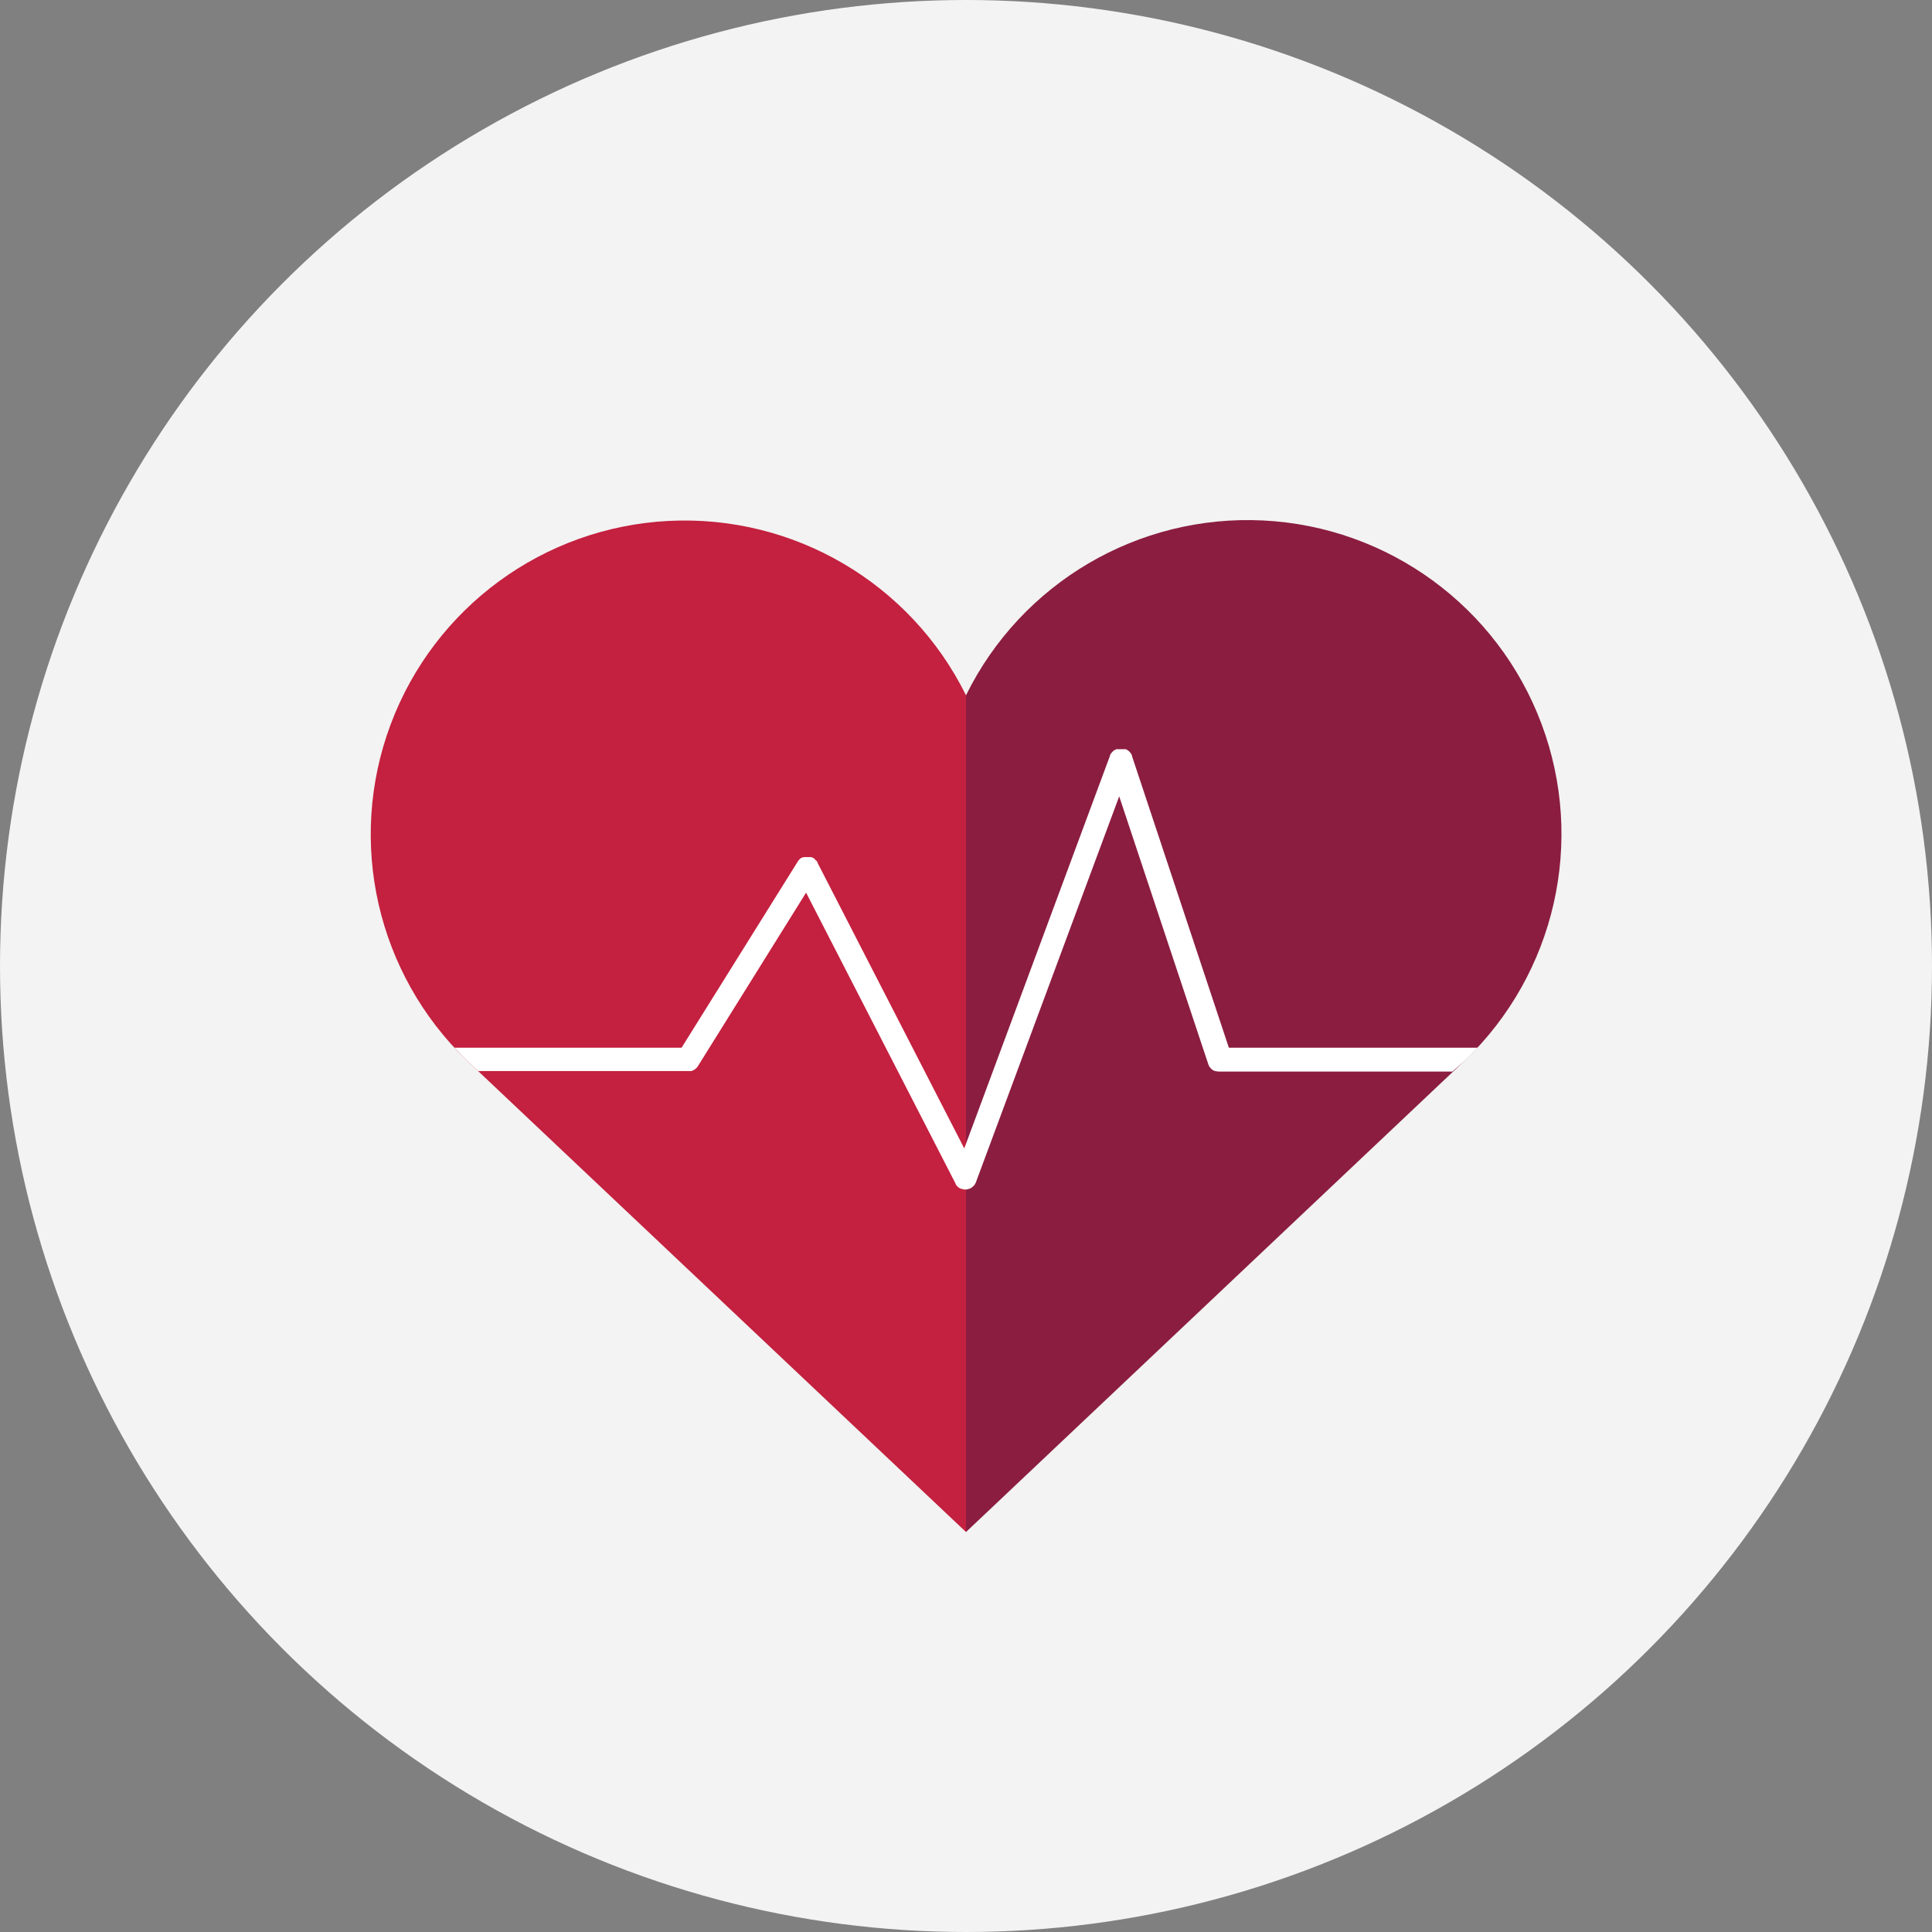
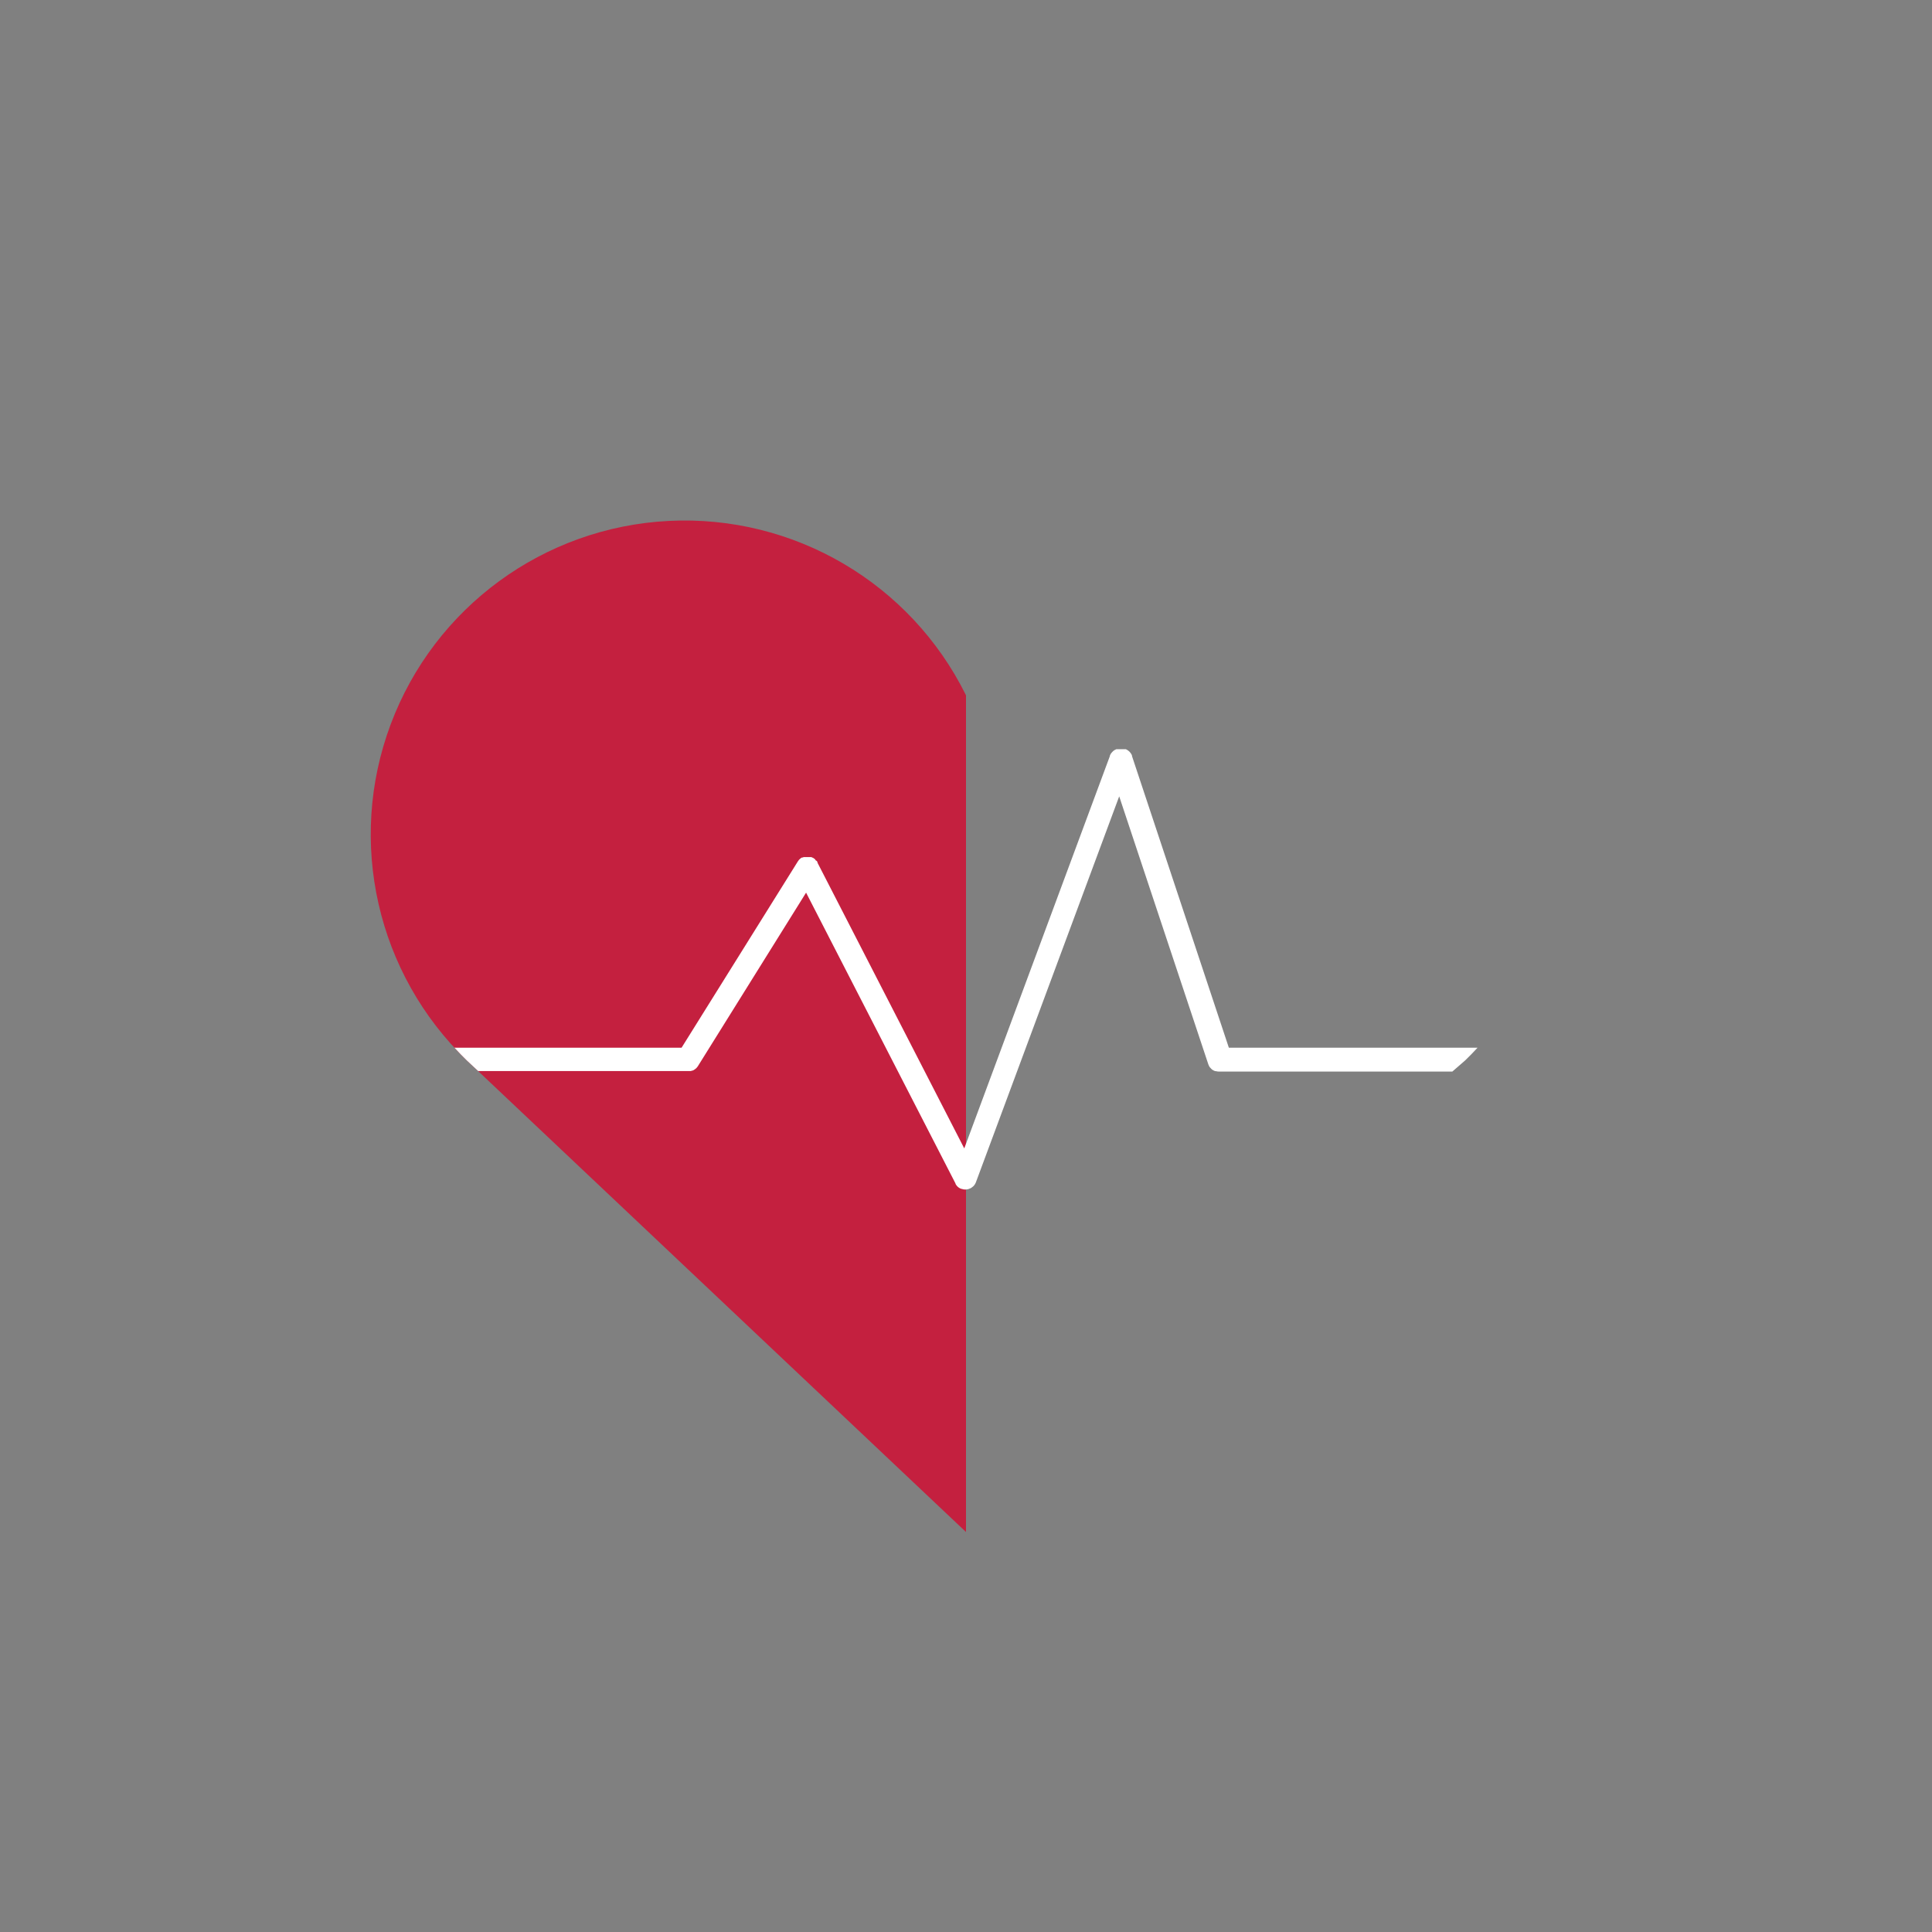
<svg xmlns="http://www.w3.org/2000/svg" width="256px" height="256px" viewBox="0 0 256 256" version="1.1">
  <rect x="0" y="0" width="256" height="256" fill="#808080" stroke="none" />
  <title>Icons/Illustrative/health/health-256x256</title>
  <desc>Created with Sketch.</desc>
  <g id="Icons/Illustrative/health/health-256x256" stroke="none" stroke-width="1" fill="none" fill-rule="evenodd">
    <g id="Icons/Illustrative/Oval" fill="#F2F3F2">
-       <circle id="Oval" cx="128" cy="128" r="128" />
-     </g>
+       </g>
    <path d="M128,203 L61.88,140.53 L61.88,140.53 C49.93,129.031 45.953,111.532 51.759,95.998 C57.566,80.464 72.047,69.864 88.609,69.024 C105.172,68.184 120.651,77.263 128,92.13 L128,203 Z" id="Path" fill="#C4203F" fill-rule="nonzero" />
-     <path d="M128,203 L194.11,140.51 L194.11,140.51 C206.085,129.017 210.08,111.504 204.273,95.955 C198.467,80.406 183.971,69.798 167.394,68.966 C150.817,68.135 135.333,77.24 128,92.13 L128,203 Z" id="Path" fill="#8B1D41" fill-rule="nonzero" />
-     <path d="M194.13,140.52 C194.66,140.01 195.27,139.39 195.78,138.83 L162.83,138.83 L150,100.2 C150.002,100.177 150.002,100.153 150,100.13 L149.94,99.98 L149.86,99.85 C149.836,99.812 149.809,99.775 149.78,99.74 L149.67,99.61 L149.57,99.52 L149.44,99.42 L149.33,99.35 L149.17,99.27 L149.11,99.27 L149,99.27 L148.82,99.27 L148.69,99.27 L148.38,99.27 L148.24,99.27 L148.08,99.27 L148,99.27 L147.93,99.27 L147.78,99.34 L147.65,99.41 L147.53,99.5 L147.42,99.6 L147.32,99.71 L147.22,99.83 C147.193,99.868 147.17,99.908 147.15,99.95 C147.119,99.998 147.093,100.048 147.07,100.1 L147.07,100.17 L127.77,152.17 L108.32,114.31 L108.32,114.23 L108.22,114.08 L108.08,114 L108,113.86 L107.87,113.76 L107.79,113.7 L107.79,113.7 L107.64,113.63 L107.5,113.57 L107.38,113.57 L107.21,113.57 L106.91,113.57 L106.79,113.57 L106.62,113.57 L106.5,113.57 L106.33,113.63 L106.33,113.63 L106.25,113.63 L106.1,113.72 L105.99,113.82 L105.88,113.92 L105.78,114.06 L105.72,114.14 L90.31,138.83 L60.22,138.83 C60.75,139.4 61.31,139.99 61.87,140.53 L63.36,141.92 L91.17,141.92 C91.286,141.93 91.404,141.93 91.52,141.92 L91.61,141.92 L91.85,141.83 L91.95,141.77 C92.03,141.726 92.103,141.672 92.17,141.61 L92.24,141.56 C92.325,141.474 92.402,141.38 92.47,141.28 C92.47,141.28 92.47,141.28 92.47,141.28 L106.81,118.28 L126.61,156.82 L126.61,156.87 C126.661,156.963 126.721,157.05 126.79,157.13 L126.85,157.2 C126.939,157.291 127.04,157.368 127.15,157.43 L127.15,157.43 C127.216,157.471 127.286,157.505 127.36,157.53 L127.42,157.53 C127.573,157.591 127.736,157.621 127.9,157.62 L127.9,157.62 C128.042,157.62 128.183,157.6 128.32,157.56 L128.44,157.51 L128.61,157.45 L128.72,157.38 L128.8,157.32 C128.916,157.245 129.018,157.151 129.1,157.04 L129.1,157.04 C129.182,156.933 129.249,156.815 129.3,156.69 L129.3,156.69 L148.3,105.52 L160.11,141.03 C160.157,141.164 160.221,141.292 160.3,141.41 L160.36,141.47 C160.44,141.57 160.53,141.66 160.63,141.74 L160.63,141.74 C160.748,141.819 160.876,141.883 161.01,141.93 L161.09,141.93 C161.231,141.966 161.375,141.986 161.52,141.99 L192.44,141.99 L194.13,140.52 Z" id="Path" fill="#FFFFFF" fill-rule="nonzero" />
+     <path d="M194.13,140.52 C194.66,140.01 195.27,139.39 195.78,138.83 L162.83,138.83 L150,100.2 C150.002,100.177 150.002,100.153 150,100.13 L149.94,99.98 L149.86,99.85 C149.836,99.812 149.809,99.775 149.78,99.74 L149.67,99.61 L149.57,99.52 L149.44,99.42 L149.33,99.35 L149.17,99.27 L149.11,99.27 L149,99.27 L148.82,99.27 L148.69,99.27 L148.38,99.27 L148.24,99.27 L148.08,99.27 L148,99.27 L147.93,99.27 L147.78,99.34 L147.65,99.41 L147.53,99.5 L147.42,99.6 L147.32,99.71 L147.22,99.83 C147.193,99.868 147.17,99.908 147.15,99.95 C147.119,99.998 147.093,100.048 147.07,100.1 L147.07,100.17 L127.77,152.17 L108.32,114.31 L108.32,114.23 L108.22,114.08 L108.08,114 L108,113.86 L107.87,113.76 L107.79,113.7 L107.79,113.7 L107.64,113.63 L107.5,113.57 L107.38,113.57 L107.21,113.57 L106.91,113.57 L106.79,113.57 L106.62,113.57 L106.5,113.57 L106.33,113.63 L106.33,113.63 L106.25,113.63 L106.1,113.72 L105.99,113.82 L105.88,113.92 L105.78,114.06 L105.72,114.14 L90.31,138.83 L60.22,138.83 C60.75,139.4 61.31,139.99 61.87,140.53 L63.36,141.92 L91.17,141.92 C91.286,141.93 91.404,141.93 91.52,141.92 L91.85,141.83 L91.95,141.77 C92.03,141.726 92.103,141.672 92.17,141.61 L92.24,141.56 C92.325,141.474 92.402,141.38 92.47,141.28 C92.47,141.28 92.47,141.28 92.47,141.28 L106.81,118.28 L126.61,156.82 L126.61,156.87 C126.661,156.963 126.721,157.05 126.79,157.13 L126.85,157.2 C126.939,157.291 127.04,157.368 127.15,157.43 L127.15,157.43 C127.216,157.471 127.286,157.505 127.36,157.53 L127.42,157.53 C127.573,157.591 127.736,157.621 127.9,157.62 L127.9,157.62 C128.042,157.62 128.183,157.6 128.32,157.56 L128.44,157.51 L128.61,157.45 L128.72,157.38 L128.8,157.32 C128.916,157.245 129.018,157.151 129.1,157.04 L129.1,157.04 C129.182,156.933 129.249,156.815 129.3,156.69 L129.3,156.69 L148.3,105.52 L160.11,141.03 C160.157,141.164 160.221,141.292 160.3,141.41 L160.36,141.47 C160.44,141.57 160.53,141.66 160.63,141.74 L160.63,141.74 C160.748,141.819 160.876,141.883 161.01,141.93 L161.09,141.93 C161.231,141.966 161.375,141.986 161.52,141.99 L192.44,141.99 L194.13,140.52 Z" id="Path" fill="#FFFFFF" fill-rule="nonzero" />
  </g>
</svg>